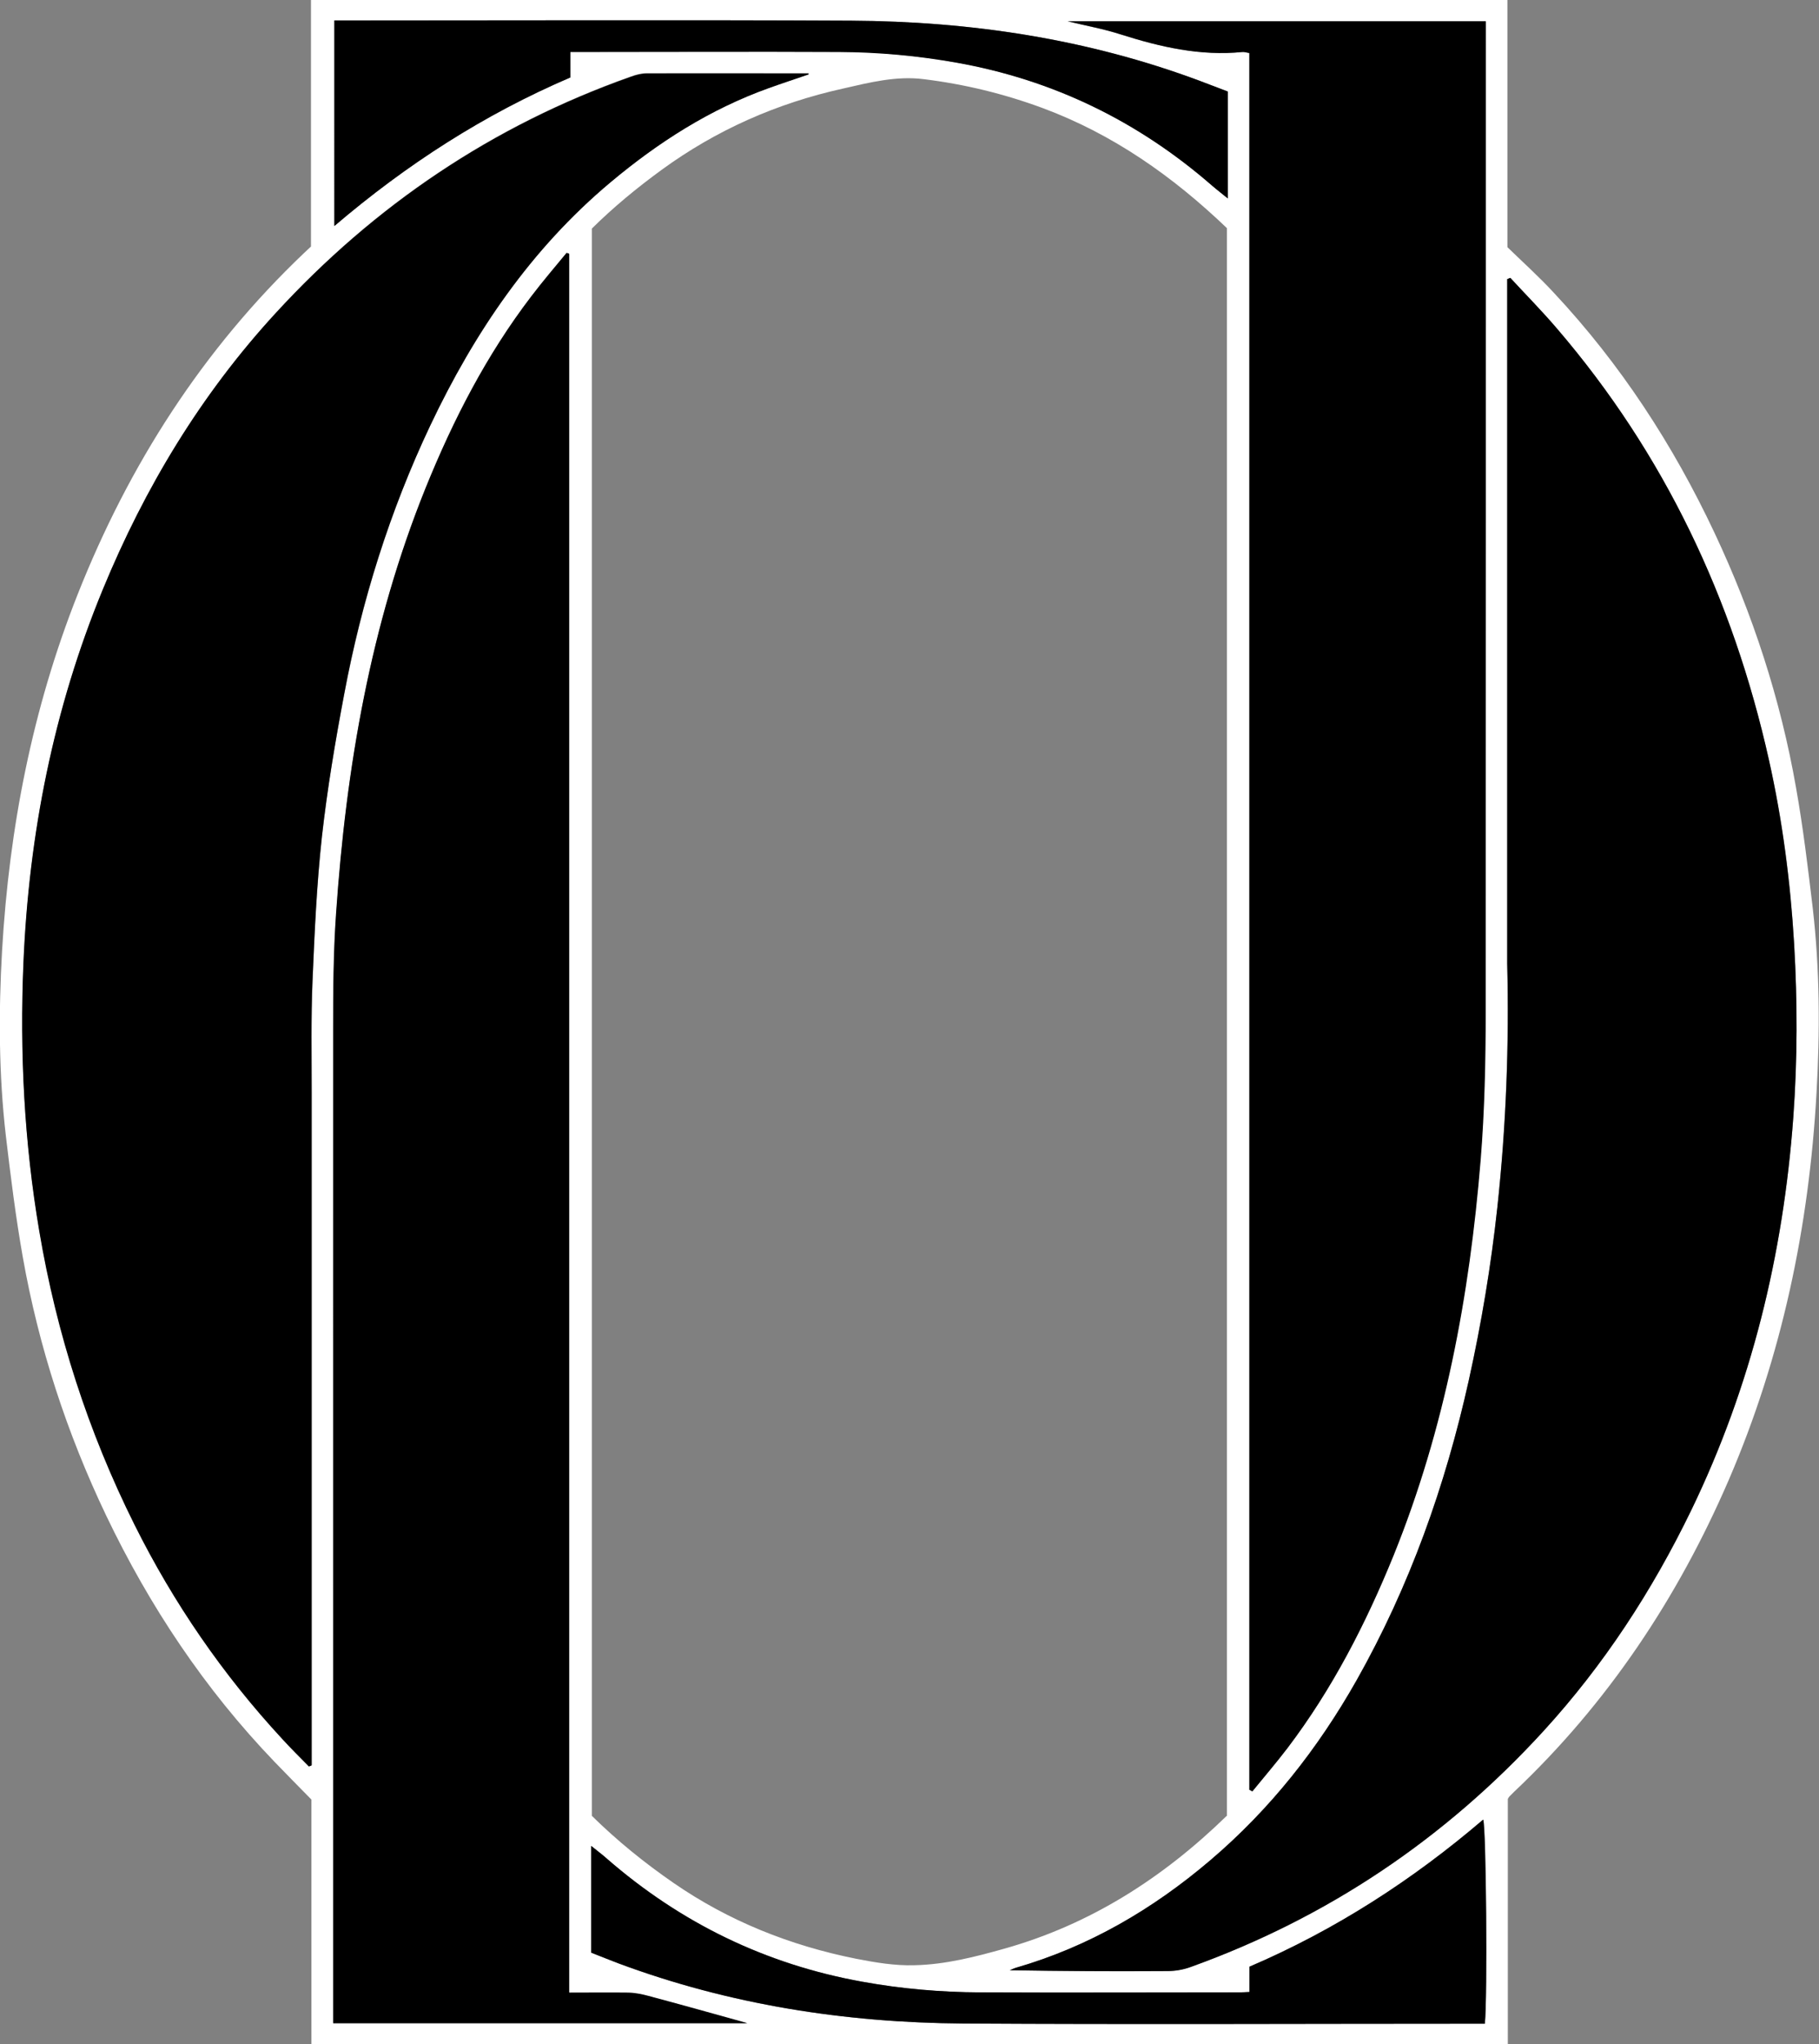
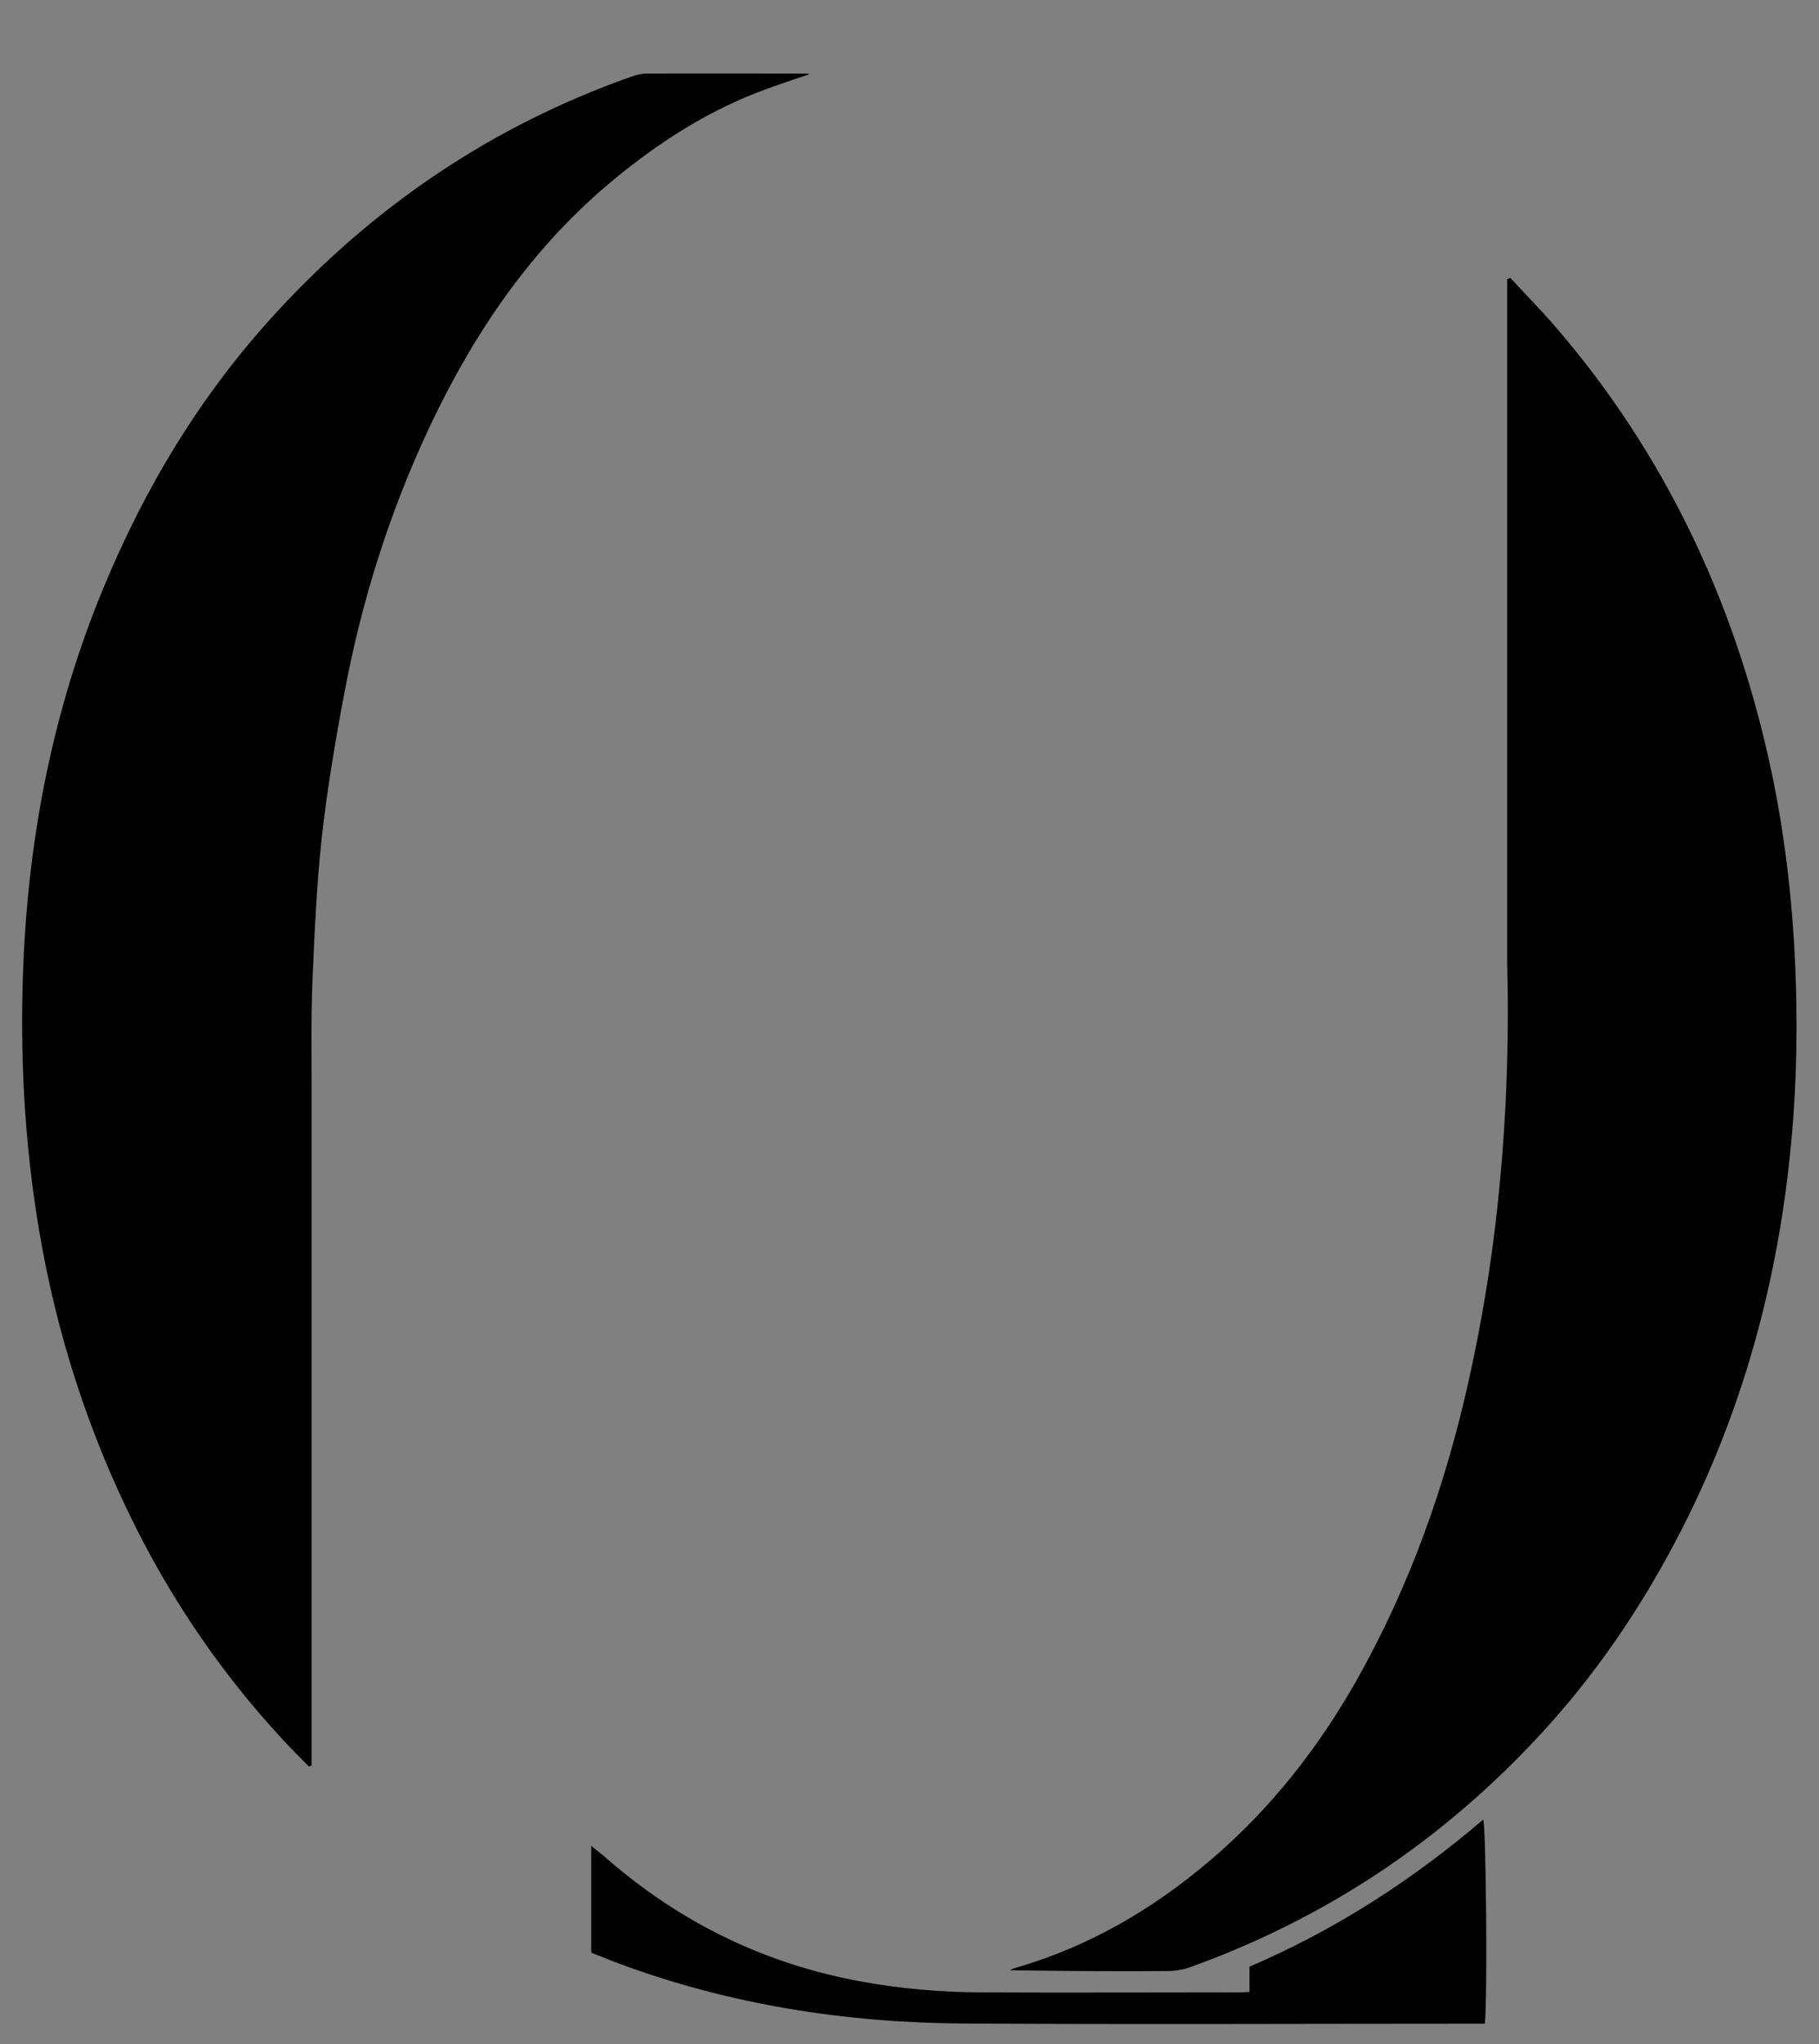
<svg xmlns="http://www.w3.org/2000/svg" viewBox="0 0 871 978.4" version="1.1" data-name="Layer 1" id="Layer_1">
  <rect x="0" y="0" width="871" height="978.4" fill="#808080" stroke="none" />
  <defs>
    <style>
      .cls-1 {
        fill: #000;
      }

      .cls-1, .cls-2 {
        stroke-width: 0px;
      }

      .cls-2 {
        fill: #fff;
      }
    </style>
  </defs>
-   <path d="M149.1,978.4v-117.1c-6.1-6.2-11.9-12.1-17.7-18.1-33.4-34.8-59.8-74.4-80.6-117.9-18.8-39.4-32.3-80.7-39.9-123.7-3.4-19.2-5.8-38.6-8.1-58-3.4-29.5-3.5-59.1-1.8-88.7,3.4-58.6,14.5-115.6,36.1-170.2,24.6-62.2,59.9-117.4,108.6-163.7,1-.9,1.9-1.8,3.2-3V0h572.9v118.3c7.4,7.2,15.2,14.2,22.3,21.9,31.9,34.1,57.1,72.8,76.9,114.9,18.3,38.9,31.6,79.6,39,121.9,3.4,19.1,5.7,38.3,8,57.6,3.4,29.5,3.5,59.1,1.8,88.7-3.6,64-16.6,126-42,185-24.4,56.5-58,107-102.9,149.4-.7.7-1.4,1.4-2.1,2.1-.2.2-.4.5-.8,1.2v117.4H149.1ZM587.5,869.2V109.2c-25.9-24.8-54.6-45-88.3-57.5-18.4-6.8-37.3-11.4-56.8-13.8-13.2-1.7-26.1,1.6-38.8,4.5-31.6,7-60.6,19.8-86.8,38.9-11.8,8.6-23.1,17.9-33.4,28.1v759.7c12.2,12,25.2,22.5,39.1,32.1,26.5,18.3,55.9,30,87.4,36.3,9.2,1.8,18.7,3.4,28,3.1,14.7-.3,29.1-4,43.3-8,41-11.6,75.7-33.8,106.2-63.5ZM387.3,35.6c0-.2,0-.4-.1-.6-25.8,0-51.6,0-77.4,0-2.6,0-5.3.7-7.7,1.6-66.2,23.4-122.6,61.5-170,113.1-35.8,39-62.7,83.6-82.8,132.3-23.6,57.3-35.4,117.1-38,178.8-1.8,43,.3,85.8,7.6,128.3,8.4,49.1,23.4,96,45.6,140.5,18.7,37.5,42.3,71.8,70.8,102.6,4.1,4.5,8.5,8.7,12.7,13.1.4-.2.9-.3,1.3-.5,0-1.9,0-3.8,0-5.7,0-105.5,0-211.1,0-316.6,0-17.6-.4-35.3.4-52.9.9-23.1,2-46.2,4.5-69.2,2.5-22.9,6.4-45.7,10.7-68.4,8.4-44.5,21.8-87.5,41.2-128.5,21.1-44.5,48.3-84.5,86.3-116.4,22.8-19.1,47.6-35,75.8-45.1,6.4-2.3,12.8-4.4,19.2-6.6ZM723.2,133l-1.5.6v6.4c0,105,0,210.1,0,315.1,0,2,0,4,0,6,.9,39-.6,77.9-4.7,116.6-3,27.9-7.7,55.6-13.7,83-11.2,50.3-28.2,98.4-53.7,143.5-18.5,32.7-41.4,61.8-70.1,86.2-27.5,23.4-58.1,41.3-93,51.4-1,.3-2,.8-3,1.2,25.3.5,50.4.6,75.5.4,3.6,0,7.3-.6,10.7-1.8,65.9-23.6,122.2-61.5,169.4-113.1,28.9-31.6,52.1-67.1,70.7-105.6,28.8-59.5,44.1-122.5,48.9-188.2,2-27.6,2-55.2.4-82.8-1.7-29.7-5.5-59.2-12.1-88.3-17.3-77-50-146.4-101.6-206.5-7.1-8.3-14.8-16.1-22.2-24.1ZM598.3,856.7c.4.2.8.5,1.2.7,5.6-6.9,11.5-13.7,16.8-20.7,21.5-28.2,37.5-59.5,50.8-92.2,24.6-60.8,36.4-124.4,41.7-189.4,1.9-23.5,2.4-47.2,2.4-70.8.2-156,.1-312,.1-468v-6.1h-200.2c9.1,2.2,17.5,3.7,25.5,6.3,19,6,38.1,10.4,58.1,8.4,1.1-.1,2.2.3,3.4.5v831.3ZM272.6,953.7V121.6c-.4-.1-.8-.3-1.2-.4-5.6,6.9-11.4,13.7-16.9,20.8-21.4,28.1-37.4,59.2-50.6,91.7-26.5,65.3-38.2,133.9-42.9,203.8-1.3,18.6-1.4,37.3-1.4,55.9-.1,156.5,0,313,0,469.5,0,1.8,0,3.6,0,5.6h198.3c-15.4-4.2-31.5-8.7-47.6-13.1-3.2-.9-6.5-1.5-9.7-1.5-9-.2-18,0-27.9,0ZM587.9,43.8c-4.4-1.7-8.9-3.4-13.4-5.1-53.9-20.1-109.8-28.5-167-28.8-80.7-.4-161.5-.1-242.2-.1-1.8,0-3.5,0-5.2,0v98.3c34.5-29.5,71.6-53.4,113-71.1v-12.2c1.7,0,2.9,0,4,0,41.6,0,83.2-.1,124.8,0,18.8,0,37.5,1.8,56.1,5.1,46.2,8.3,86.9,28,122.3,58.8,2.3,2,4.7,3.8,7.6,6.2v-51.2ZM598.3,953.4c-2.1.1-3.6.2-5,.2-41.3,0-82.6.1-123.8,0-19,0-37.9-1.7-56.6-5.1-46.2-8.3-86.9-28.1-122.3-58.9-2.3-2-4.7-3.8-7.5-6.1v51.1c4.4,1.7,8.7,3.4,13,5.1,53.2,19.8,108.5,28.4,165,28.8,81.7.5,163.5.1,245.2.1,1.6,0,3.2,0,4.7,0,1.3-12.6.7-94.3-.8-97.7-33.8,28.9-70.8,52.8-111.9,70.4v12.1Z" class="cls-2" />
  <path d="M387.3,35.6c-6.4,2.2-12.8,4.3-19.2,6.6-28.2,10.1-53,26-75.8,45.1-38.1,31.9-65.2,71.9-86.3,116.4-19.4,41-32.9,84-41.2,128.5-4.3,22.7-8.1,45.5-10.7,68.4-2.5,22.9-3.5,46.1-4.5,69.2-.7,17.6-.4,35.3-.4,52.9,0,105.5,0,211.1,0,316.6,0,1.9,0,3.8,0,5.7-.4.2-.9.3-1.3.5-4.3-4.4-8.6-8.6-12.7-13.1-28.5-30.8-52.1-65.1-70.8-102.6-22.2-44.5-37.3-91.4-45.6-140.5-7.2-42.5-9.4-85.3-7.6-128.3,2.6-61.7,14.4-121.6,38-178.8,20.1-48.8,47-93.4,82.8-132.3,47.4-51.6,103.8-89.7,170-113.1,2.5-.9,5.1-1.6,7.7-1.6,25.8-.1,51.6,0,77.4,0,0,.2,0,.4.1.6Z" class="cls-1" />
  <path d="M723.2,133c7.4,8,15.1,15.8,22.2,24.1,51.6,60.1,84.4,129.5,101.6,206.5,6.5,29.1,10.3,58.5,12.1,88.3,1.6,27.6,1.6,55.2-.4,82.8-4.8,65.7-20.1,128.7-48.9,188.2-18.7,38.5-41.8,74-70.7,105.6-47.2,51.6-103.6,89.5-169.4,113.1-3.4,1.2-7.1,1.8-10.7,1.8-25.1.2-50.2,0-75.5-.4,1-.4,2-.9,3-1.2,34.9-10.1,65.5-28,93-51.4,28.7-24.4,51.6-53.5,70.1-86.2,25.4-45,42.5-93.1,53.7-143.5,6.1-27.4,10.7-55.1,13.7-83,4.2-38.7,5.7-77.6,4.7-116.6,0-2,0-4,0-6,0-105,0-210.1,0-315.1v-6.4l1.5-.6Z" class="cls-1" />
-   <path d="M598.3,856.7V25.4c-1.3-.2-2.4-.6-3.4-.5-20.1,2-39.2-2.4-58.1-8.4-8-2.6-16.3-4.1-25.5-6.3h200.2v6.1c0,156,0,312-.1,468,0,23.6-.5,47.3-2.4,70.8-5.3,65-17.1,128.6-41.7,189.4-13.3,32.7-29.4,64-50.8,92.2-5.4,7.1-11.2,13.8-16.8,20.7-.4-.2-.8-.5-1.2-.7Z" class="cls-1" />
-   <path d="M272.6,953.7c10,0,19-.1,27.9,0,3.3,0,6.6.7,9.7,1.5,16.1,4.3,32.2,8.8,47.6,13.1h-198.3c0-2,0-3.8,0-5.6,0-156.5,0-313,0-469.5,0-18.6.1-37.3,1.4-55.9,4.8-69.9,16.5-138.4,42.9-203.8,13.2-32.6,29.2-63.7,50.6-91.7,5.4-7.1,11.2-13.9,16.9-20.8.4.1.8.3,1.2.4v832.1Z" class="cls-1" />
-   <path d="M587.9,43.8v51.2c-2.9-2.4-5.3-4.2-7.6-6.2-35.4-30.8-76.1-50.6-122.3-58.8-18.5-3.3-37.3-5-56.1-5.1-41.6-.2-83.2,0-124.8,0-1.2,0-2.3,0-4,0v12.2c-41.3,17.7-78.4,41.6-113,71.1V9.8c1.7,0,3.5,0,5.2,0,80.7,0,161.5-.3,242.2.1,57.2.3,113.2,8.7,167,28.8,4.5,1.7,8.9,3.4,13.4,5.1Z" class="cls-1" />
  <path d="M598.3,953.4v-12.1c41.1-17.6,78.1-41.5,111.9-70.4,1.4,3.4,2.1,85.1.8,97.7-1.5,0-3.1,0-4.7,0-81.7,0-163.5.4-245.2-.1-56.5-.4-111.8-9-165-28.8-4.3-1.6-8.6-3.4-13-5.1v-51.1c2.8,2.3,5.3,4.1,7.5,6.1,35.4,30.8,76.1,50.6,122.3,58.9,18.7,3.4,37.6,5,56.6,5.1,41.3.2,82.6,0,123.8,0,1.5,0,2.9-.1,5-.2Z" class="cls-1" />
</svg>